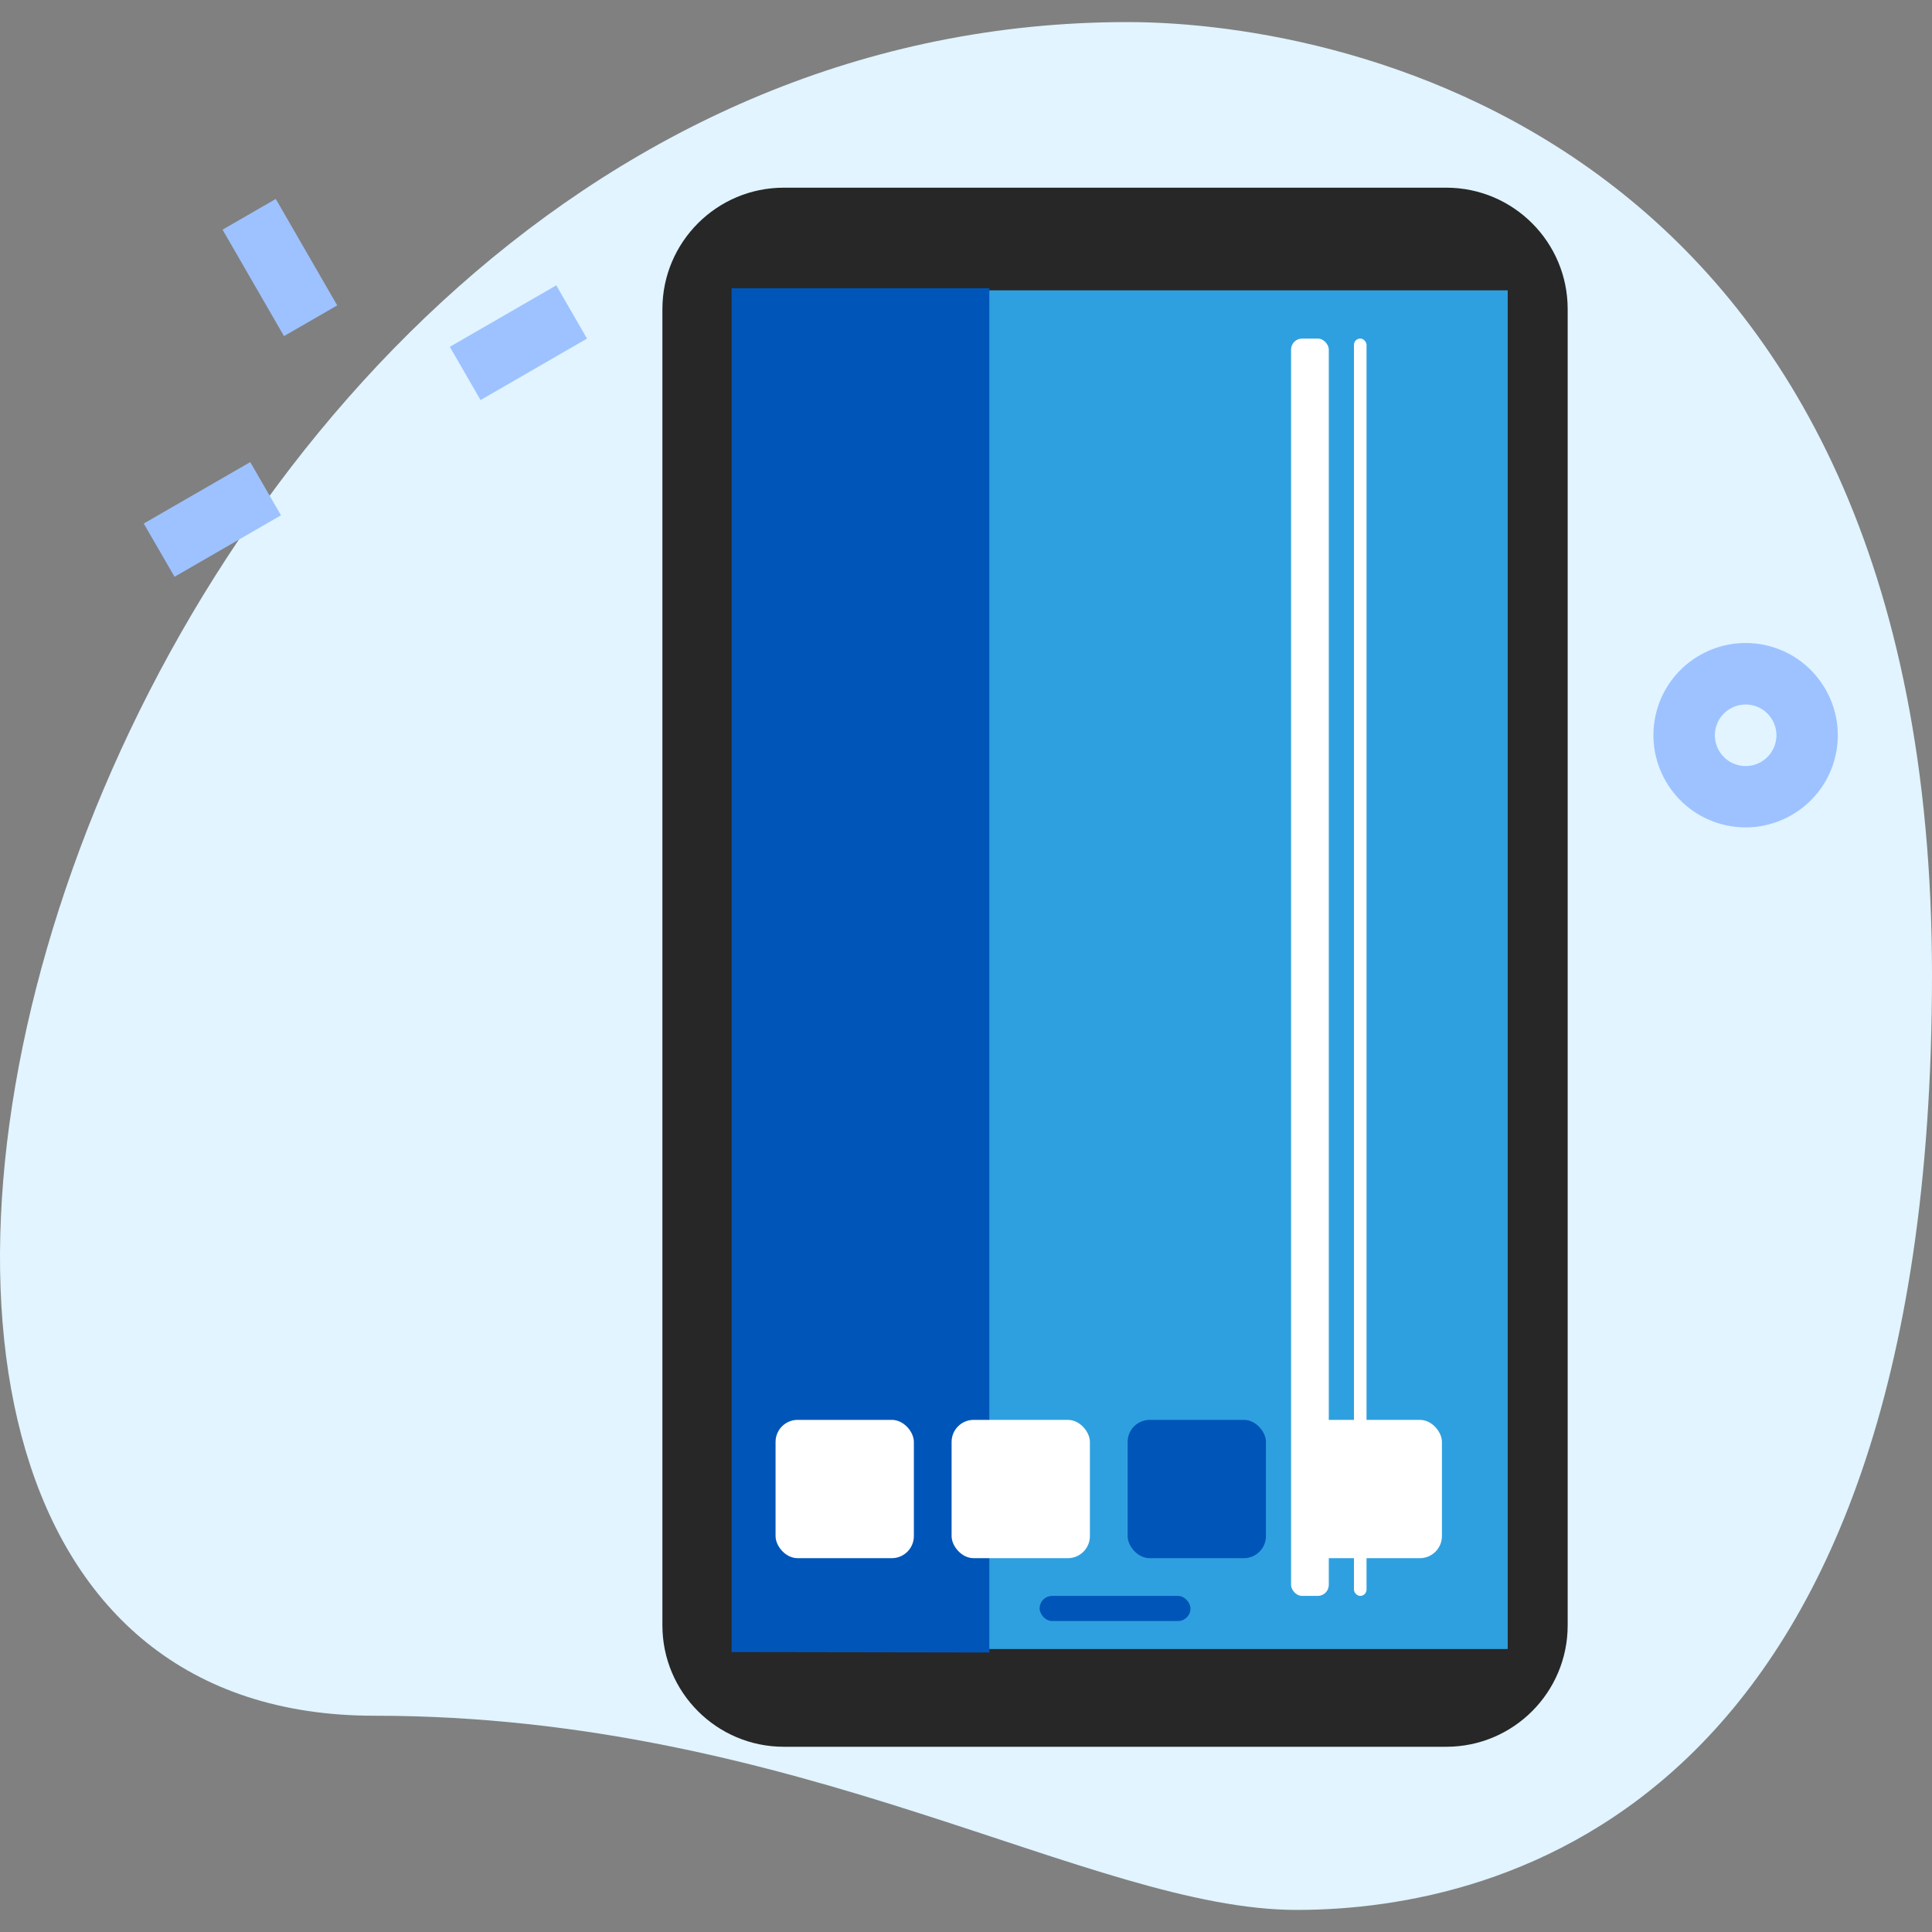
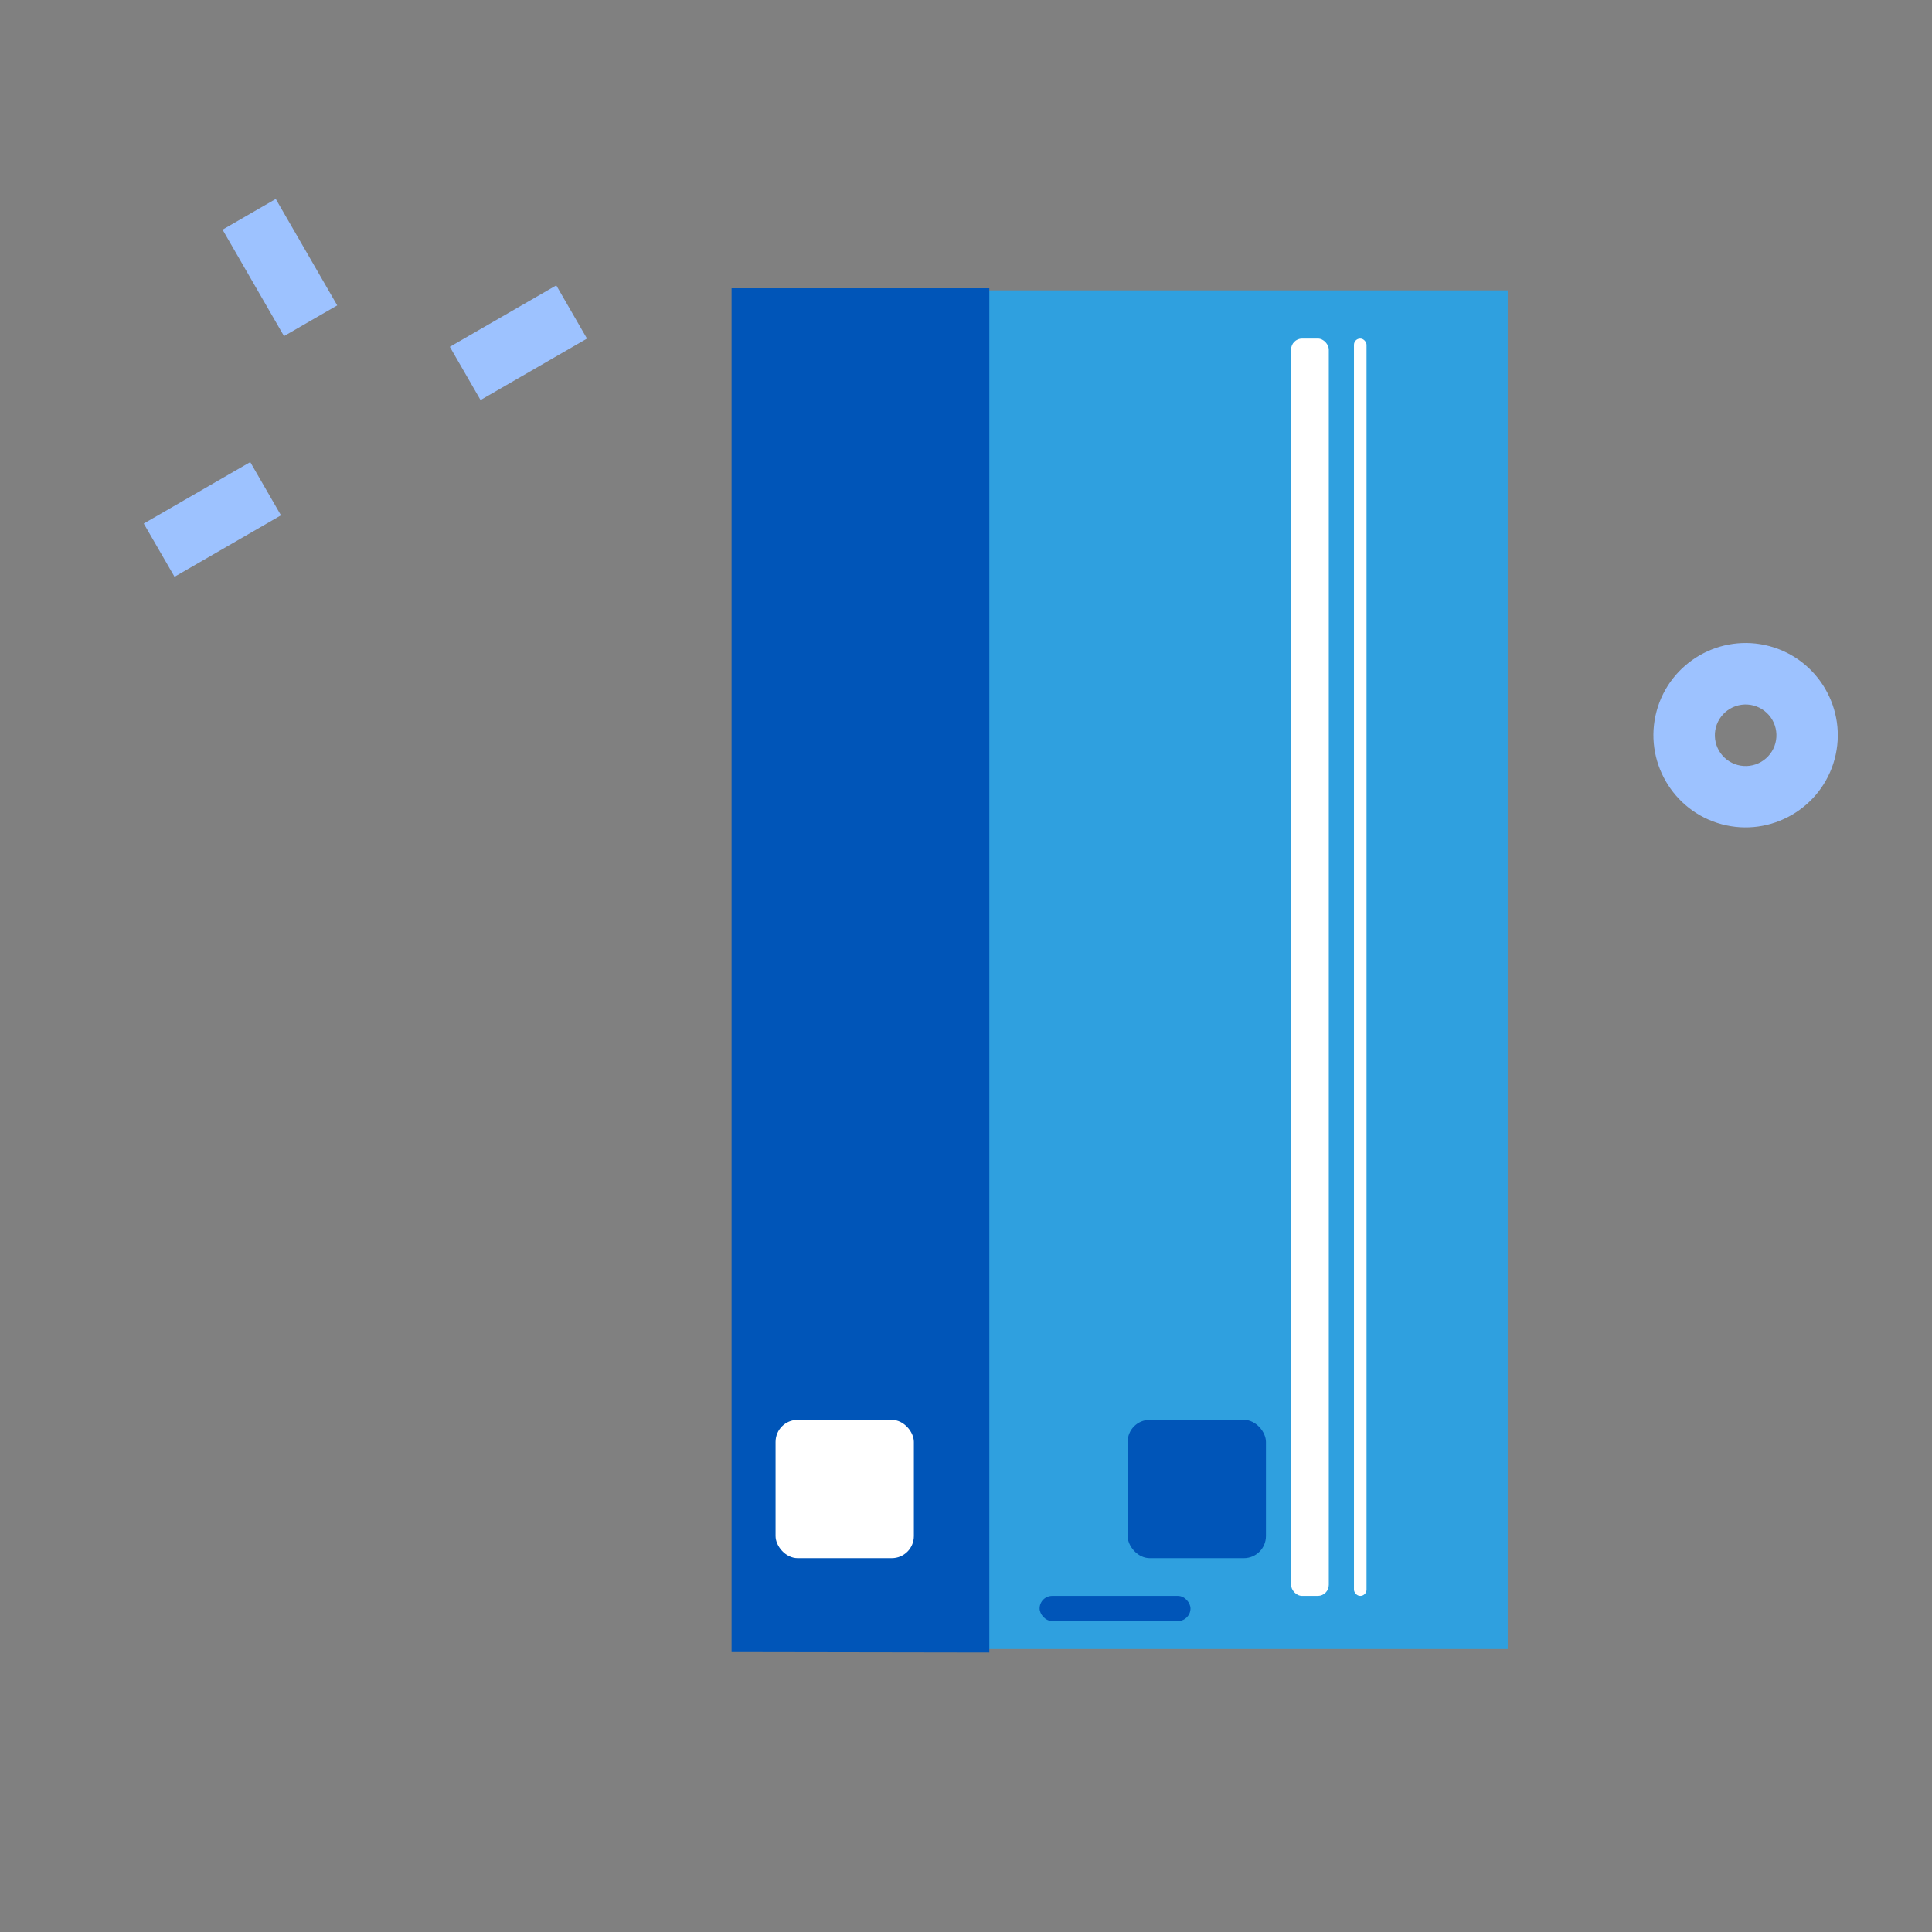
<svg xmlns="http://www.w3.org/2000/svg" width="175" height="175" viewBox="0 0 175 175" fill="none">
  <rect x="0" y="0" width="175" height="175" fill="#808080" stroke="none" />
-   <path d="M33.903 155.41C72.428 155.41 98.884 173 117.448 173C136.012 173 175 163.594 175 88.32C175 13.046 122.55 2 102.132 2C6.516 1.995 -34.326 155.41 33.903 155.41Z" fill="#E1F4FF" />
  <path d="M40.745 31.415L50.387 25.848L53.17 30.669L43.528 36.236L40.745 31.415ZM13.02 47.422L22.667 41.856L25.451 46.677L15.809 52.244L13.02 47.422ZM20.159 20.803L24.979 18.02L30.546 27.662L25.725 30.445L20.159 20.803ZM155.955 74.66C151.508 73.469 148.858 68.879 150.05 64.432C151.242 59.985 155.831 57.335 160.278 58.527C164.725 59.719 167.375 64.308 166.183 68.755C164.991 73.202 160.403 75.852 155.955 74.66ZM158.837 63.905C158.483 63.811 158.114 63.787 157.751 63.836C157.388 63.884 157.038 64.004 156.721 64.188C156.404 64.371 156.127 64.616 155.904 64.907C155.682 65.198 155.519 65.53 155.425 65.884C155.331 66.238 155.307 66.607 155.356 66.97C155.404 67.333 155.524 67.683 155.708 68C155.891 68.317 156.136 68.594 156.427 68.817C156.718 69.039 157.05 69.202 157.404 69.296C158.119 69.486 158.88 69.384 159.52 69.013C160.16 68.642 160.626 68.032 160.816 67.317C161.006 66.602 160.904 65.841 160.533 65.201C160.162 64.561 159.552 64.095 158.837 63.905Z" fill="#9DC2FF" />
-   <path d="M71 17C64.925 17 60 21.925 60 28V147.222C60 153.297 64.925 158.222 71 158.222H131C137.075 158.222 142 153.297 142 147.222V28C142 21.925 137.075 17 131 17H71Z" fill="#272727" />
  <path d="M66.379 26.299V149.367H136.568V26.299H66.379Z" fill="#2FA0DF" />
  <path d="M66.266 26.111H89.613V149.681L66.266 149.644V26.111Z" fill="#0055B8" />
  <rect x="70.25" y="128.611" width="12.528" height="12.528" rx="2" fill="white" />
-   <rect x="86.195" y="128.611" width="12.528" height="12.528" rx="2" fill="white" />
  <rect x="102.141" y="128.611" width="12.528" height="12.528" rx="2" fill="#0055B8" />
  <rect x="94.168" y="144.556" width="13.667" height="2.278" rx="1.139" fill="#0055B8" />
-   <rect x="118.082" y="128.611" width="12.528" height="12.528" rx="2" fill="white" />
  <rect x="116.945" y="30.667" width="3.417" height="113.889" rx="1" fill="white" />
  <rect x="122.641" y="30.667" width="1.139" height="113.889" rx="0.569" fill="white" />
</svg>